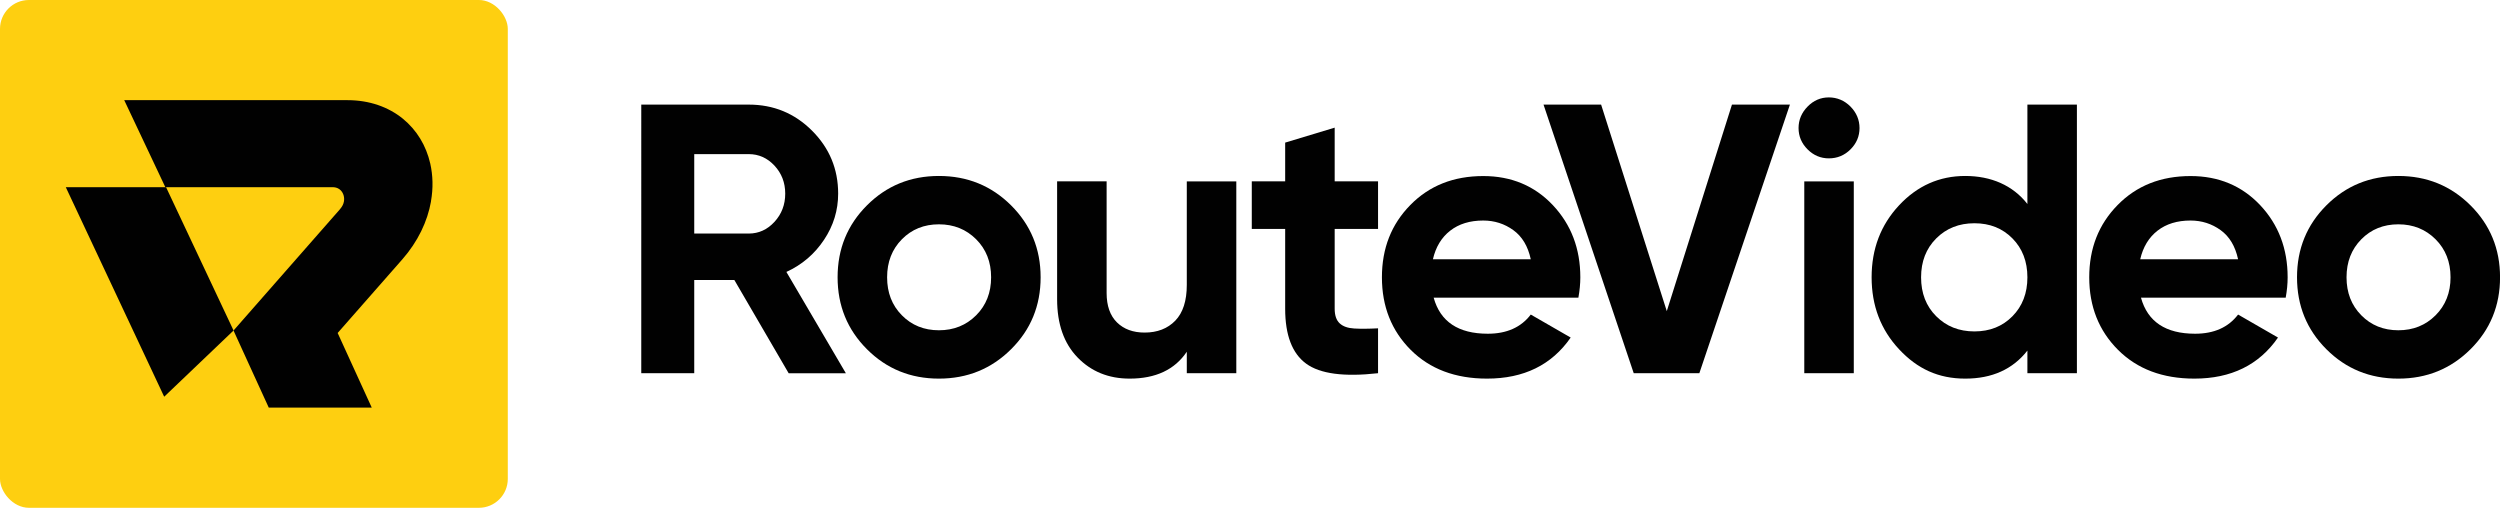
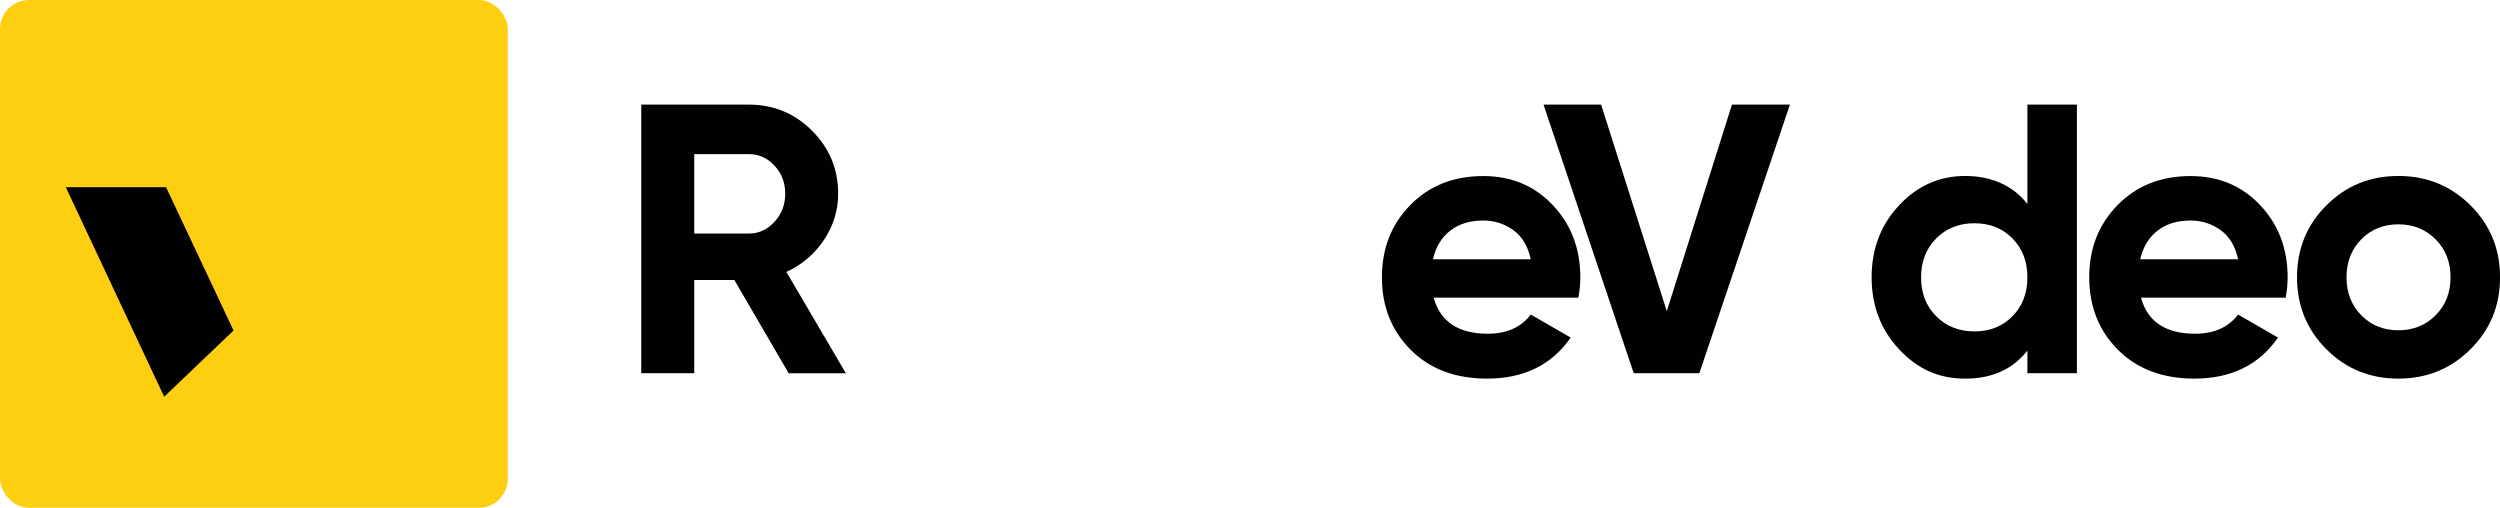
<svg xmlns="http://www.w3.org/2000/svg" id="Layer_1" version="1.1" viewBox="0 0 541.31 109.95">
  <defs>
    <style>
      .st0 {
        fill: #010101;
      }

      .st1 {
        fill: #fecf10;
      }
    </style>
  </defs>
  <path class="st0" d="M170.76,80.81l-11.76-20.19h-8.68v20.19h-11.47V22.65h23.27c5.37,0,9.94,1.88,13.71,5.65,3.77,3.77,5.65,8.31,5.65,13.63,0,3.6-1.02,6.94-3.07,10.01-2.05,3.08-4.76,5.39-8.14,6.94l12.88,21.94h-12.38ZM150.32,33.37v17.2h11.8c2.16,0,4.01-.84,5.57-2.53,1.55-1.69,2.33-3.72,2.33-6.11s-.78-4.4-2.33-6.07c-1.55-1.66-3.41-2.49-5.57-2.49h-11.8Z" />
-   <path class="st0" d="M218.92,75.62c-4.26,4.24-9.47,6.36-15.62,6.36s-11.34-2.12-15.58-6.36c-4.24-4.24-6.36-9.43-6.36-15.58s2.12-11.34,6.36-15.58c4.24-4.24,9.43-6.36,15.58-6.36s11.36,2.12,15.62,6.36c4.26,4.24,6.4,9.43,6.4,15.58s-2.13,11.34-6.4,15.58ZM195.28,68.27c2.13,2.16,4.8,3.24,8.02,3.24s5.9-1.08,8.06-3.24c2.16-2.16,3.24-4.9,3.24-8.23s-1.08-6.07-3.24-8.23c-2.16-2.16-4.85-3.24-8.06-3.24s-5.89,1.08-8.02,3.24c-2.13,2.16-3.2,4.9-3.2,8.23s1.06,6.07,3.2,8.23Z" />
-   <path class="st0" d="M256.97,39.27h10.72v41.54h-10.72v-4.65c-2.6,3.88-6.73,5.82-12.38,5.82-4.54,0-8.3-1.52-11.26-4.57-2.96-3.04-4.44-7.26-4.44-12.63v-25.51h10.72v24.18c0,2.77.75,4.89,2.24,6.36,1.5,1.47,3.49,2.2,5.98,2.2,2.77,0,4.98-.86,6.65-2.58,1.66-1.72,2.49-4.29,2.49-7.73v-22.43Z" />
-   <path class="st0" d="M298.38,49.57h-9.39v17.28c0,1.44.36,2.49,1.08,3.16.72.67,1.77,1.04,3.16,1.12,1.38.08,3.1.07,5.15-.04v9.72c-7.37.83-12.56.14-15.58-2.08-3.02-2.21-4.53-6.18-4.53-11.88v-17.28h-7.23v-10.3h7.23v-8.39l10.72-3.24v11.63h9.39v10.3Z" />
  <path class="st0" d="M310.42,64.45c1.44,5.21,5.35,7.81,11.72,7.81,4.1,0,7.2-1.38,9.31-4.15l8.64,4.98c-4.1,5.93-10.14,8.89-18.11,8.89-6.87,0-12.38-2.08-16.53-6.23s-6.23-9.39-6.23-15.7,2.05-11.48,6.15-15.66c4.1-4.18,9.36-6.27,15.79-6.27,6.09,0,11.12,2.11,15.08,6.31,3.96,4.21,5.94,9.42,5.94,15.62,0,1.38-.14,2.85-.42,4.4h-31.32ZM310.26,56.14h21.19c-.61-2.83-1.87-4.93-3.78-6.31-1.91-1.38-4.08-2.08-6.52-2.08-2.88,0-5.26.73-7.15,2.2-1.88,1.47-3.13,3.53-3.74,6.19Z" />
  <path class="st0" d="M353.74,80.81l-19.53-58.16h12.47l14.22,44.72,14.11-44.72h12.55l-19.61,58.16h-14.21Z" />
-   <path class="st0" d="M395.99,34.29c-1.77,0-3.31-.65-4.61-1.95-1.3-1.3-1.95-2.84-1.95-4.61s.65-3.32,1.95-4.65c1.3-1.33,2.84-1.99,4.61-1.99s3.39.67,4.69,1.99c1.3,1.33,1.95,2.88,1.95,4.65s-.65,3.31-1.95,4.61c-1.3,1.3-2.87,1.95-4.69,1.95ZM390.67,80.81v-41.54h10.72v41.54h-10.72Z" />
  <path class="st0" d="M438.98,22.65h10.72v58.16h-10.72v-4.9c-3.16,4.04-7.64,6.07-13.46,6.07s-10.37-2.12-14.33-6.36c-3.96-4.24-5.94-9.43-5.94-15.58s1.98-11.34,5.94-15.58c3.96-4.24,8.74-6.36,14.33-6.36s10.3,2.02,13.46,6.07v-21.52ZM419.24,68.48c2.19,2.19,4.94,3.28,8.27,3.28s6.07-1.09,8.23-3.28c2.16-2.19,3.24-5,3.24-8.43s-1.08-6.24-3.24-8.43c-2.16-2.19-4.9-3.28-8.23-3.28s-6.08,1.09-8.27,3.28-3.28,5-3.28,8.43,1.09,6.25,3.28,8.43Z" />
  <path class="st0" d="M463.57,64.45c1.44,5.21,5.35,7.81,11.72,7.81,4.1,0,7.2-1.38,9.31-4.15l8.64,4.98c-4.1,5.93-10.14,8.89-18.11,8.89-6.87,0-12.38-2.08-16.53-6.23-4.15-4.15-6.23-9.39-6.23-15.7s2.05-11.48,6.15-15.66c4.1-4.18,9.36-6.27,15.79-6.27,6.09,0,11.12,2.11,15.08,6.31,3.96,4.21,5.94,9.42,5.94,15.62,0,1.38-.14,2.85-.42,4.4h-31.32ZM463.41,56.14h21.19c-.61-2.83-1.87-4.93-3.78-6.31-1.91-1.38-4.08-2.08-6.52-2.08-2.88,0-5.26.73-7.15,2.2-1.88,1.47-3.13,3.53-3.74,6.19Z" />
  <path class="st0" d="M534.92,75.62c-4.26,4.24-9.47,6.36-15.62,6.36s-11.34-2.12-15.58-6.36c-4.24-4.24-6.36-9.43-6.36-15.58s2.12-11.34,6.36-15.58c4.24-4.24,9.43-6.36,15.58-6.36s11.36,2.12,15.62,6.36c4.26,4.24,6.4,9.43,6.4,15.58s-2.13,11.34-6.4,15.58ZM511.28,68.27c2.13,2.16,4.8,3.24,8.02,3.24s5.9-1.08,8.06-3.24c2.16-2.16,3.24-4.9,3.24-8.23s-1.08-6.07-3.24-8.23c-2.16-2.16-4.85-3.24-8.06-3.24s-5.89,1.08-8.02,3.24c-2.13,2.16-3.2,4.9-3.2,8.23s1.06,6.07,3.2,8.23Z" />
  <rect class="st1" width="109.95" height="109.95" rx="6.26" ry="6.26" />
  <g>
-     <path class="st0" d="M93.32,43.63c-.38,2.13-1.08,4.31-2.12,6.43-1.04,2.12-2.41,4.19-4.09,6.1l-14,15.94,7.38,16.15h-22.3l-4.09-8.94-3.54-7.75h.01s23.02-26.23,23.02-26.23c.29-.34.47-.62.61-.89.13-.27.22-.54.27-.81.07-.42.06-.87-.06-1.3-.12-.43-.34-.81-.62-1.1-.19-.19-.39-.34-.62-.45-.32-.15-.67-.25-1.22-.25h-36.15l-8.9-18.84h48.37c2.35,0,4.57.37,6.59,1.06,2.01.69,3.81,1.69,5.34,2.93,3.06,2.49,5.08,5.88,5.96,9.73.58,2.57.66,5.35.15,8.21Z" />
    <polygon class="st0" points="50.57 71.56 50.57 71.56 50.57 71.56 35.55 85.9 14.25 40.54 35.96 40.54 50.57 71.56" />
  </g>
</svg>